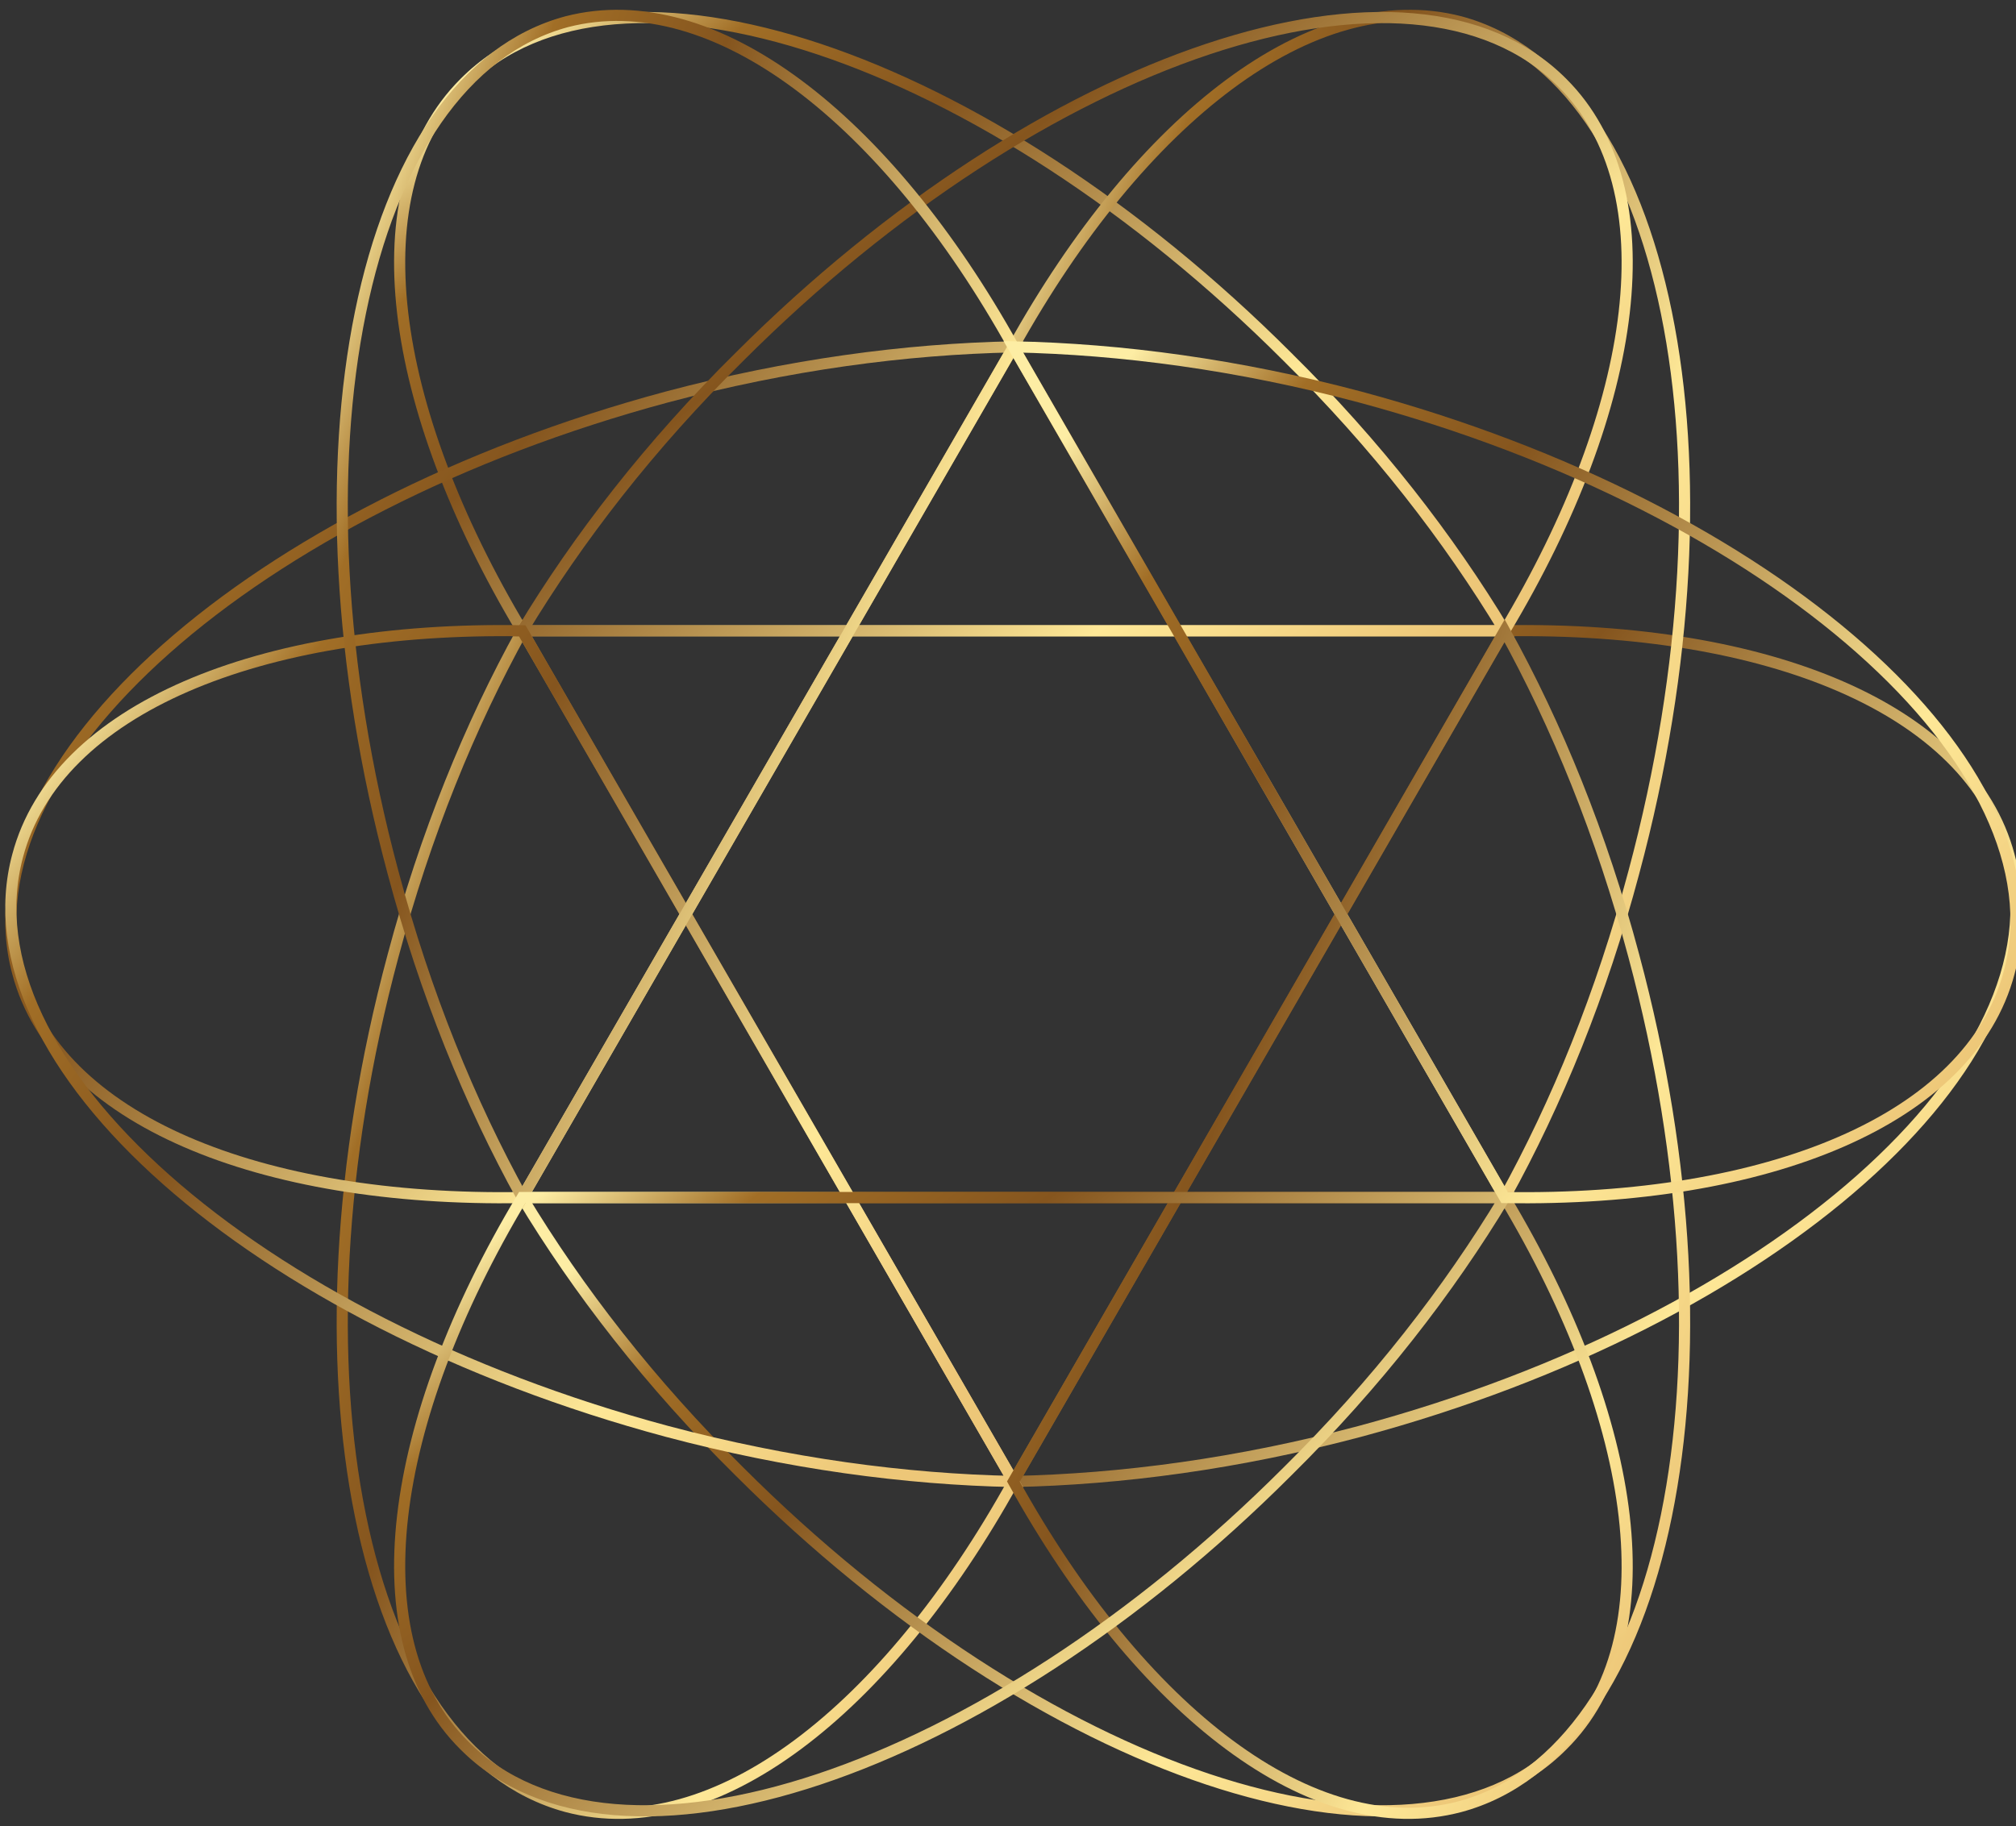
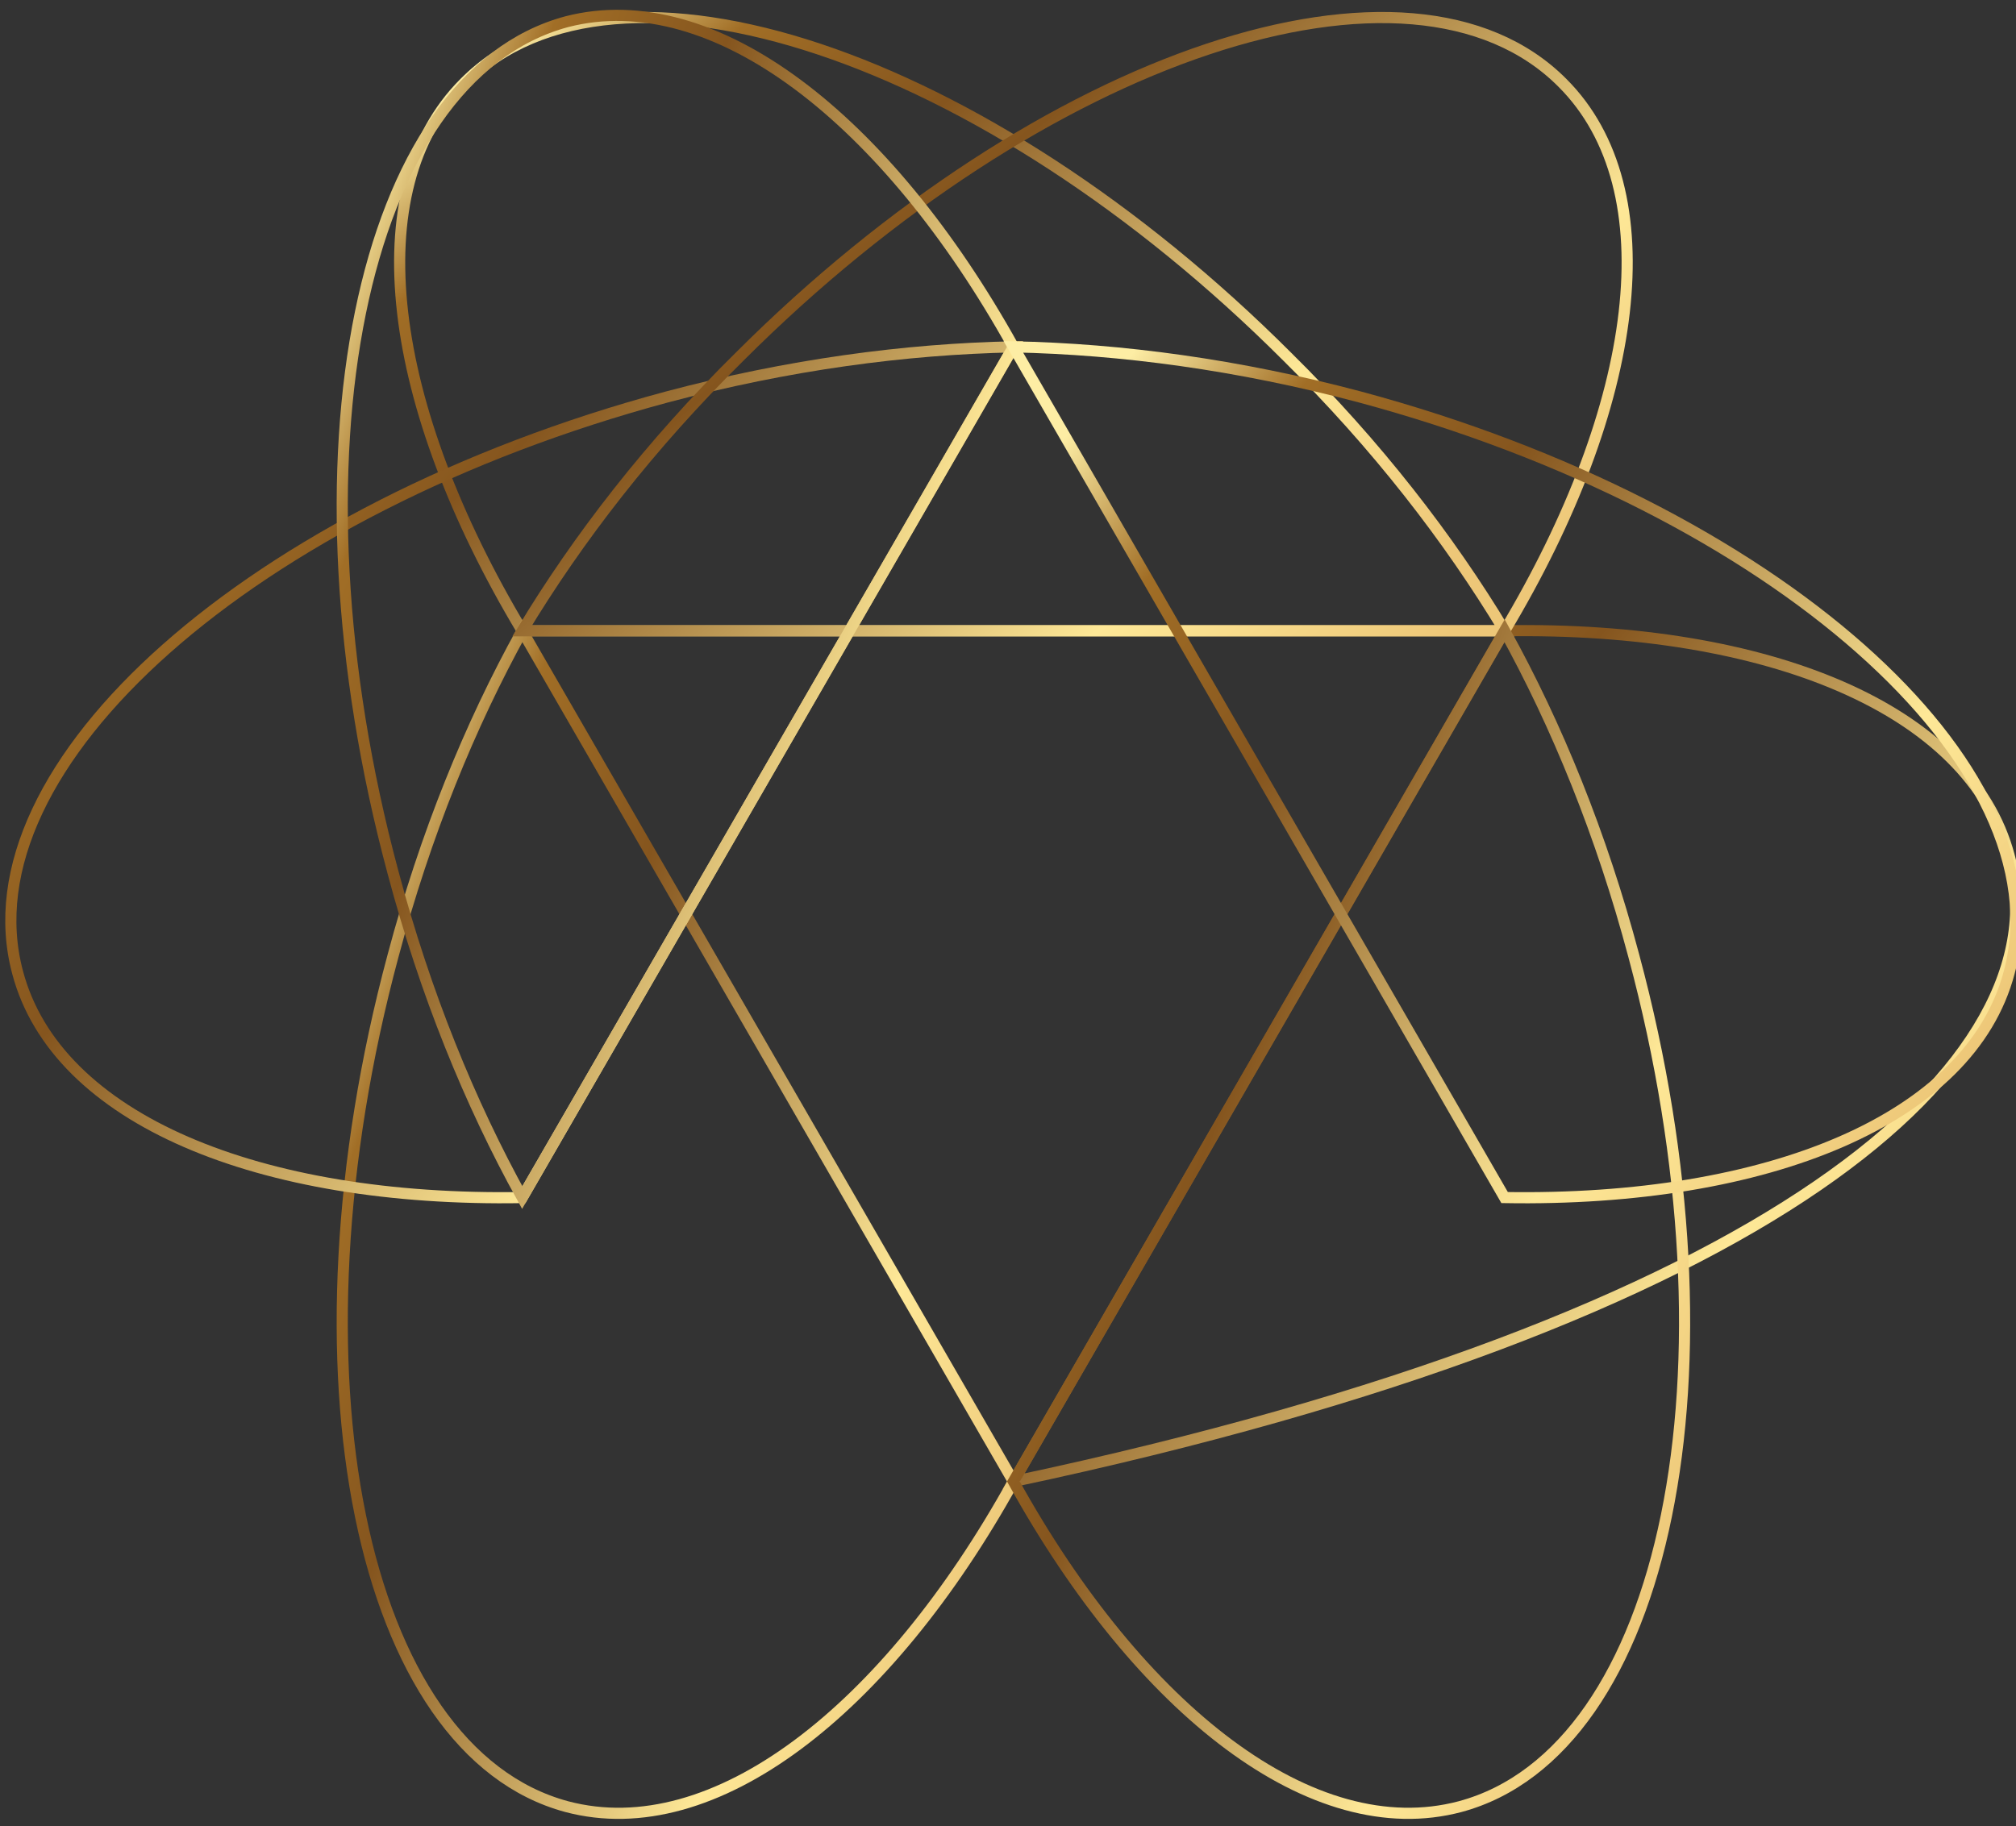
<svg xmlns="http://www.w3.org/2000/svg" width="181" height="164" viewBox="0 0 181 164" fill="none">
  <rect x="0" y="0" width="181" height="164" fill="#333333" stroke="none" />
  <path d="M46.886 56.648H135.086C130.086 48.348 123.586 39.948 115.586 32.048C88.386 4.848 55.286 -6.251 41.687 7.449C32.087 17.049 34.786 36.448 46.886 56.648Z" stroke="url(#paint0_linear_107_842)" stroke-miterlimit="10" />
-   <path d="M135.086 56.648L90.986 133.048C100.686 132.848 111.186 131.448 122.086 128.548C159.286 118.548 185.386 95.448 180.386 76.848C176.886 63.648 158.686 56.248 135.086 56.648Z" stroke="url(#paint1_linear_107_842)" stroke-miterlimit="10" />
+   <path d="M135.086 56.648L90.986 133.048C159.286 118.548 185.386 95.448 180.386 76.848C176.886 63.648 158.686 56.248 135.086 56.648Z" stroke="url(#paint1_linear_107_842)" stroke-miterlimit="10" />
  <path d="M90.987 133.048L46.886 56.648C42.187 65.148 38.186 74.948 35.286 85.848C25.286 123.048 32.286 157.248 50.886 162.248C64.087 165.748 79.587 153.648 90.987 133.048Z" stroke="url(#paint2_linear_107_842)" stroke-miterlimit="10" />
-   <path d="M90.986 31.148L135.086 107.548C139.786 99.048 143.787 89.248 146.687 78.348C156.687 41.148 149.686 6.948 131.086 1.948C117.886 -1.452 102.386 10.648 90.986 31.148Z" stroke="url(#paint3_linear_107_842)" stroke-miterlimit="10" />
-   <path d="M135.086 107.548H46.886C51.886 115.848 58.386 124.248 66.386 132.148C93.586 159.348 126.686 170.448 140.286 156.748C149.886 147.248 147.186 127.748 135.086 107.548Z" stroke="url(#paint4_linear_107_842)" stroke-miterlimit="10" />
  <path d="M46.886 107.548L90.986 31.148C81.286 31.348 70.786 32.748 59.886 35.648C22.686 45.648 -3.414 68.748 1.586 87.348C5.086 100.548 23.286 107.948 46.886 107.548Z" stroke="url(#paint5_linear_107_842)" stroke-miterlimit="10" />
  <path d="M135.086 56.648H46.886C51.886 48.348 58.386 39.948 66.386 32.048C93.586 4.848 126.686 -6.251 140.286 7.449C149.886 17.049 147.186 36.448 135.086 56.648Z" stroke="url(#paint6_linear_107_842)" stroke-miterlimit="10" />
-   <path d="M46.886 56.648L90.986 133.048C81.286 132.848 70.786 131.448 59.886 128.548C22.686 118.548 -3.414 95.448 1.586 76.848C5.086 63.648 23.286 56.248 46.886 56.648Z" stroke="url(#paint7_linear_107_842)" stroke-miterlimit="10" />
  <path d="M90.986 133.048L135.086 56.648C139.786 65.148 143.787 74.948 146.687 85.848C156.687 123.048 149.686 157.248 131.086 162.248C117.886 165.748 102.386 153.648 90.986 133.048Z" stroke="url(#paint8_linear_107_842)" stroke-miterlimit="10" />
  <path d="M90.987 31.148L46.886 107.548C42.187 99.048 38.186 89.248 35.286 78.348C25.286 41.148 32.286 6.948 50.886 1.948C64.087 -1.452 79.587 10.648 90.987 31.148Z" stroke="url(#paint9_linear_107_842)" stroke-miterlimit="10" />
-   <path d="M46.886 107.548H135.086C130.086 115.848 123.586 124.248 115.586 132.148C88.386 159.348 55.286 170.448 41.687 156.748C32.087 147.248 34.786 127.748 46.886 107.548Z" stroke="url(#paint10_linear_107_842)" stroke-miterlimit="10" />
  <path d="M135.086 107.548L90.986 31.148C100.686 31.348 111.186 32.748 122.086 35.648C159.286 45.648 185.386 68.748 180.386 87.348C176.886 100.548 158.686 107.948 135.086 107.548Z" stroke="url(#paint11_linear_107_842)" stroke-miterlimit="10" />
  <defs>
    <linearGradient id="paint0_linear_107_842" x1="34.09" y1="12.958" x2="89.227" y2="81.192" gradientUnits="userSpaceOnUse">
      <stop stop-color="#FDEDA4" />
      <stop offset="0.14" stop-color="#A16E26" />
      <stop offset="0.33" stop-color="#85551E" />
      <stop offset="0.77" stop-color="#FEE897" />
      <stop offset="1" stop-color="#EDC778" />
    </linearGradient>
    <linearGradient id="paint1_linear_107_842" x1="89.361" y1="72.427" x2="165.888" y2="134.359" gradientUnits="userSpaceOnUse">
      <stop stop-color="#FDEDA4" />
      <stop offset="0.14" stop-color="#A16E26" />
      <stop offset="0.33" stop-color="#85551E" />
      <stop offset="0.77" stop-color="#FEE897" />
      <stop offset="1" stop-color="#EDC778" />
    </linearGradient>
    <linearGradient id="paint2_linear_107_842" x1="29.638" y1="78.599" x2="103.238" y2="107.291" gradientUnits="userSpaceOnUse">
      <stop stop-color="#FDEDA4" />
      <stop offset="0.14" stop-color="#A16E26" />
      <stop offset="0.33" stop-color="#85551E" />
      <stop offset="0.77" stop-color="#FEE897" />
      <stop offset="1" stop-color="#EDC778" />
    </linearGradient>
    <linearGradient id="paint3_linear_107_842" x1="89.898" y1="23.324" x2="163.492" y2="52.022" gradientUnits="userSpaceOnUse">
      <stop stop-color="#FDEDA4" />
      <stop offset="0.14" stop-color="#A16E26" />
      <stop offset="0.33" stop-color="#85551E" />
      <stop offset="0.77" stop-color="#FEE897" />
      <stop offset="1" stop-color="#EDC778" />
    </linearGradient>
    <linearGradient id="paint4_linear_107_842" x1="45.095" y1="118.932" x2="100.232" y2="187.166" gradientUnits="userSpaceOnUse">
      <stop stop-color="#FDEDA4" />
      <stop offset="0.14" stop-color="#A16E26" />
      <stop offset="0.33" stop-color="#85551E" />
      <stop offset="0.77" stop-color="#FEE897" />
      <stop offset="1" stop-color="#EDC778" />
    </linearGradient>
    <linearGradient id="paint5_linear_107_842" x1="-0.653" y1="46.943" x2="75.875" y2="108.875" gradientUnits="userSpaceOnUse">
      <stop stop-color="#FDEDA4" />
      <stop offset="0.14" stop-color="#A16E26" />
      <stop offset="0.33" stop-color="#85551E" />
      <stop offset="0.77" stop-color="#FEE897" />
      <stop offset="1" stop-color="#EDC778" />
    </linearGradient>
    <linearGradient id="paint6_linear_107_842" x1="45.095" y1="12.958" x2="100.231" y2="81.192" gradientUnits="userSpaceOnUse">
      <stop stop-color="#FDEDA4" />
      <stop offset="0.14" stop-color="#A16E26" />
      <stop offset="0.33" stop-color="#85551E" />
      <stop offset="0.77" stop-color="#FEE897" />
      <stop offset="1" stop-color="#EDC778" />
    </linearGradient>
    <linearGradient id="paint7_linear_107_842" x1="-0.653" y1="72.427" x2="75.875" y2="134.359" gradientUnits="userSpaceOnUse">
      <stop stop-color="#FDEDA4" />
      <stop offset="0.14" stop-color="#A16E26" />
      <stop offset="0.33" stop-color="#85551E" />
      <stop offset="0.77" stop-color="#FEE897" />
      <stop offset="1" stop-color="#EDC778" />
    </linearGradient>
    <linearGradient id="paint8_linear_107_842" x1="89.898" y1="78.599" x2="163.498" y2="107.291" gradientUnits="userSpaceOnUse">
      <stop stop-color="#FDEDA4" />
      <stop offset="0.14" stop-color="#A16E26" />
      <stop offset="0.33" stop-color="#85551E" />
      <stop offset="0.77" stop-color="#FEE897" />
      <stop offset="1" stop-color="#EDC778" />
    </linearGradient>
    <linearGradient id="paint9_linear_107_842" x1="29.638" y1="23.324" x2="103.232" y2="52.022" gradientUnits="userSpaceOnUse">
      <stop stop-color="#FDEDA4" />
      <stop offset="0.14" stop-color="#A16E26" />
      <stop offset="0.33" stop-color="#85551E" />
      <stop offset="0.77" stop-color="#FEE897" />
      <stop offset="1" stop-color="#EDC778" />
    </linearGradient>
    <linearGradient id="paint10_linear_107_842" x1="34.09" y1="118.932" x2="89.227" y2="187.166" gradientUnits="userSpaceOnUse">
      <stop stop-color="#FDEDA4" />
      <stop offset="0.14" stop-color="#A16E26" />
      <stop offset="0.33" stop-color="#85551E" />
      <stop offset="0.77" stop-color="#FEE897" />
      <stop offset="1" stop-color="#EDC778" />
    </linearGradient>
    <linearGradient id="paint11_linear_107_842" x1="89.361" y1="46.943" x2="165.888" y2="108.875" gradientUnits="userSpaceOnUse">
      <stop stop-color="#FDEDA4" />
      <stop offset="0.14" stop-color="#A16E26" />
      <stop offset="0.33" stop-color="#85551E" />
      <stop offset="0.77" stop-color="#FEE897" />
      <stop offset="1" stop-color="#EDC778" />
    </linearGradient>
  </defs>
</svg>